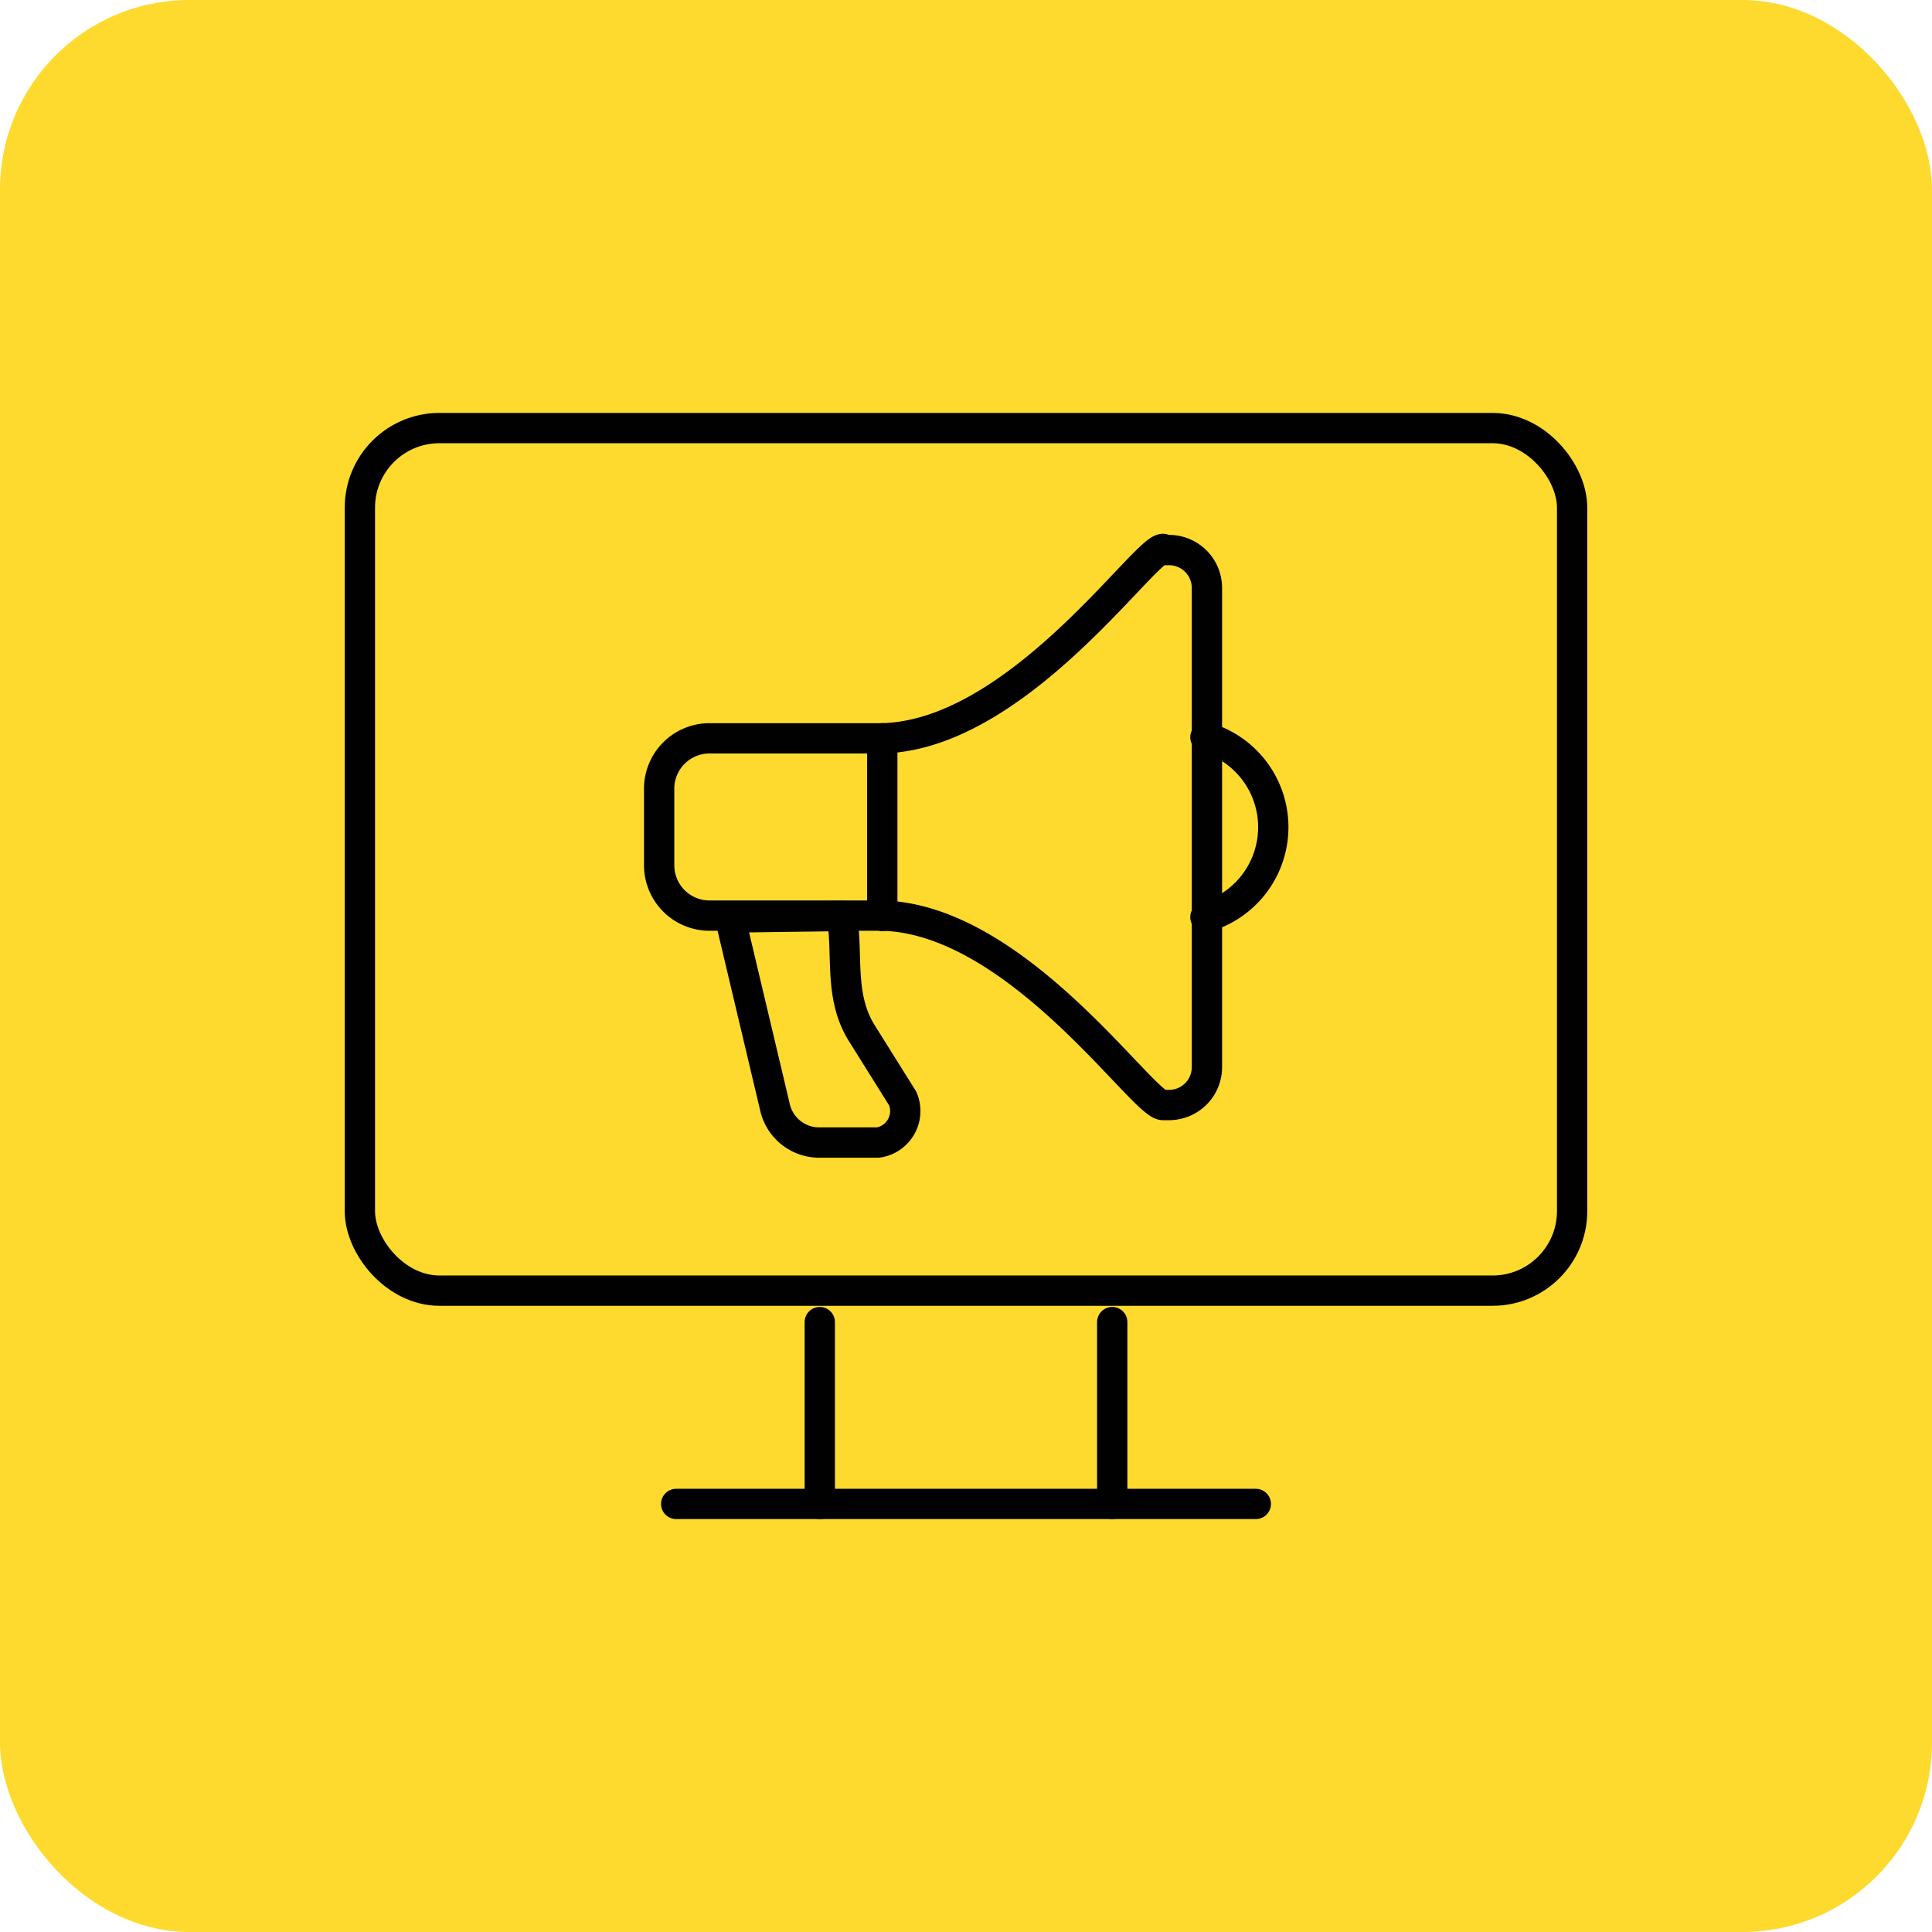
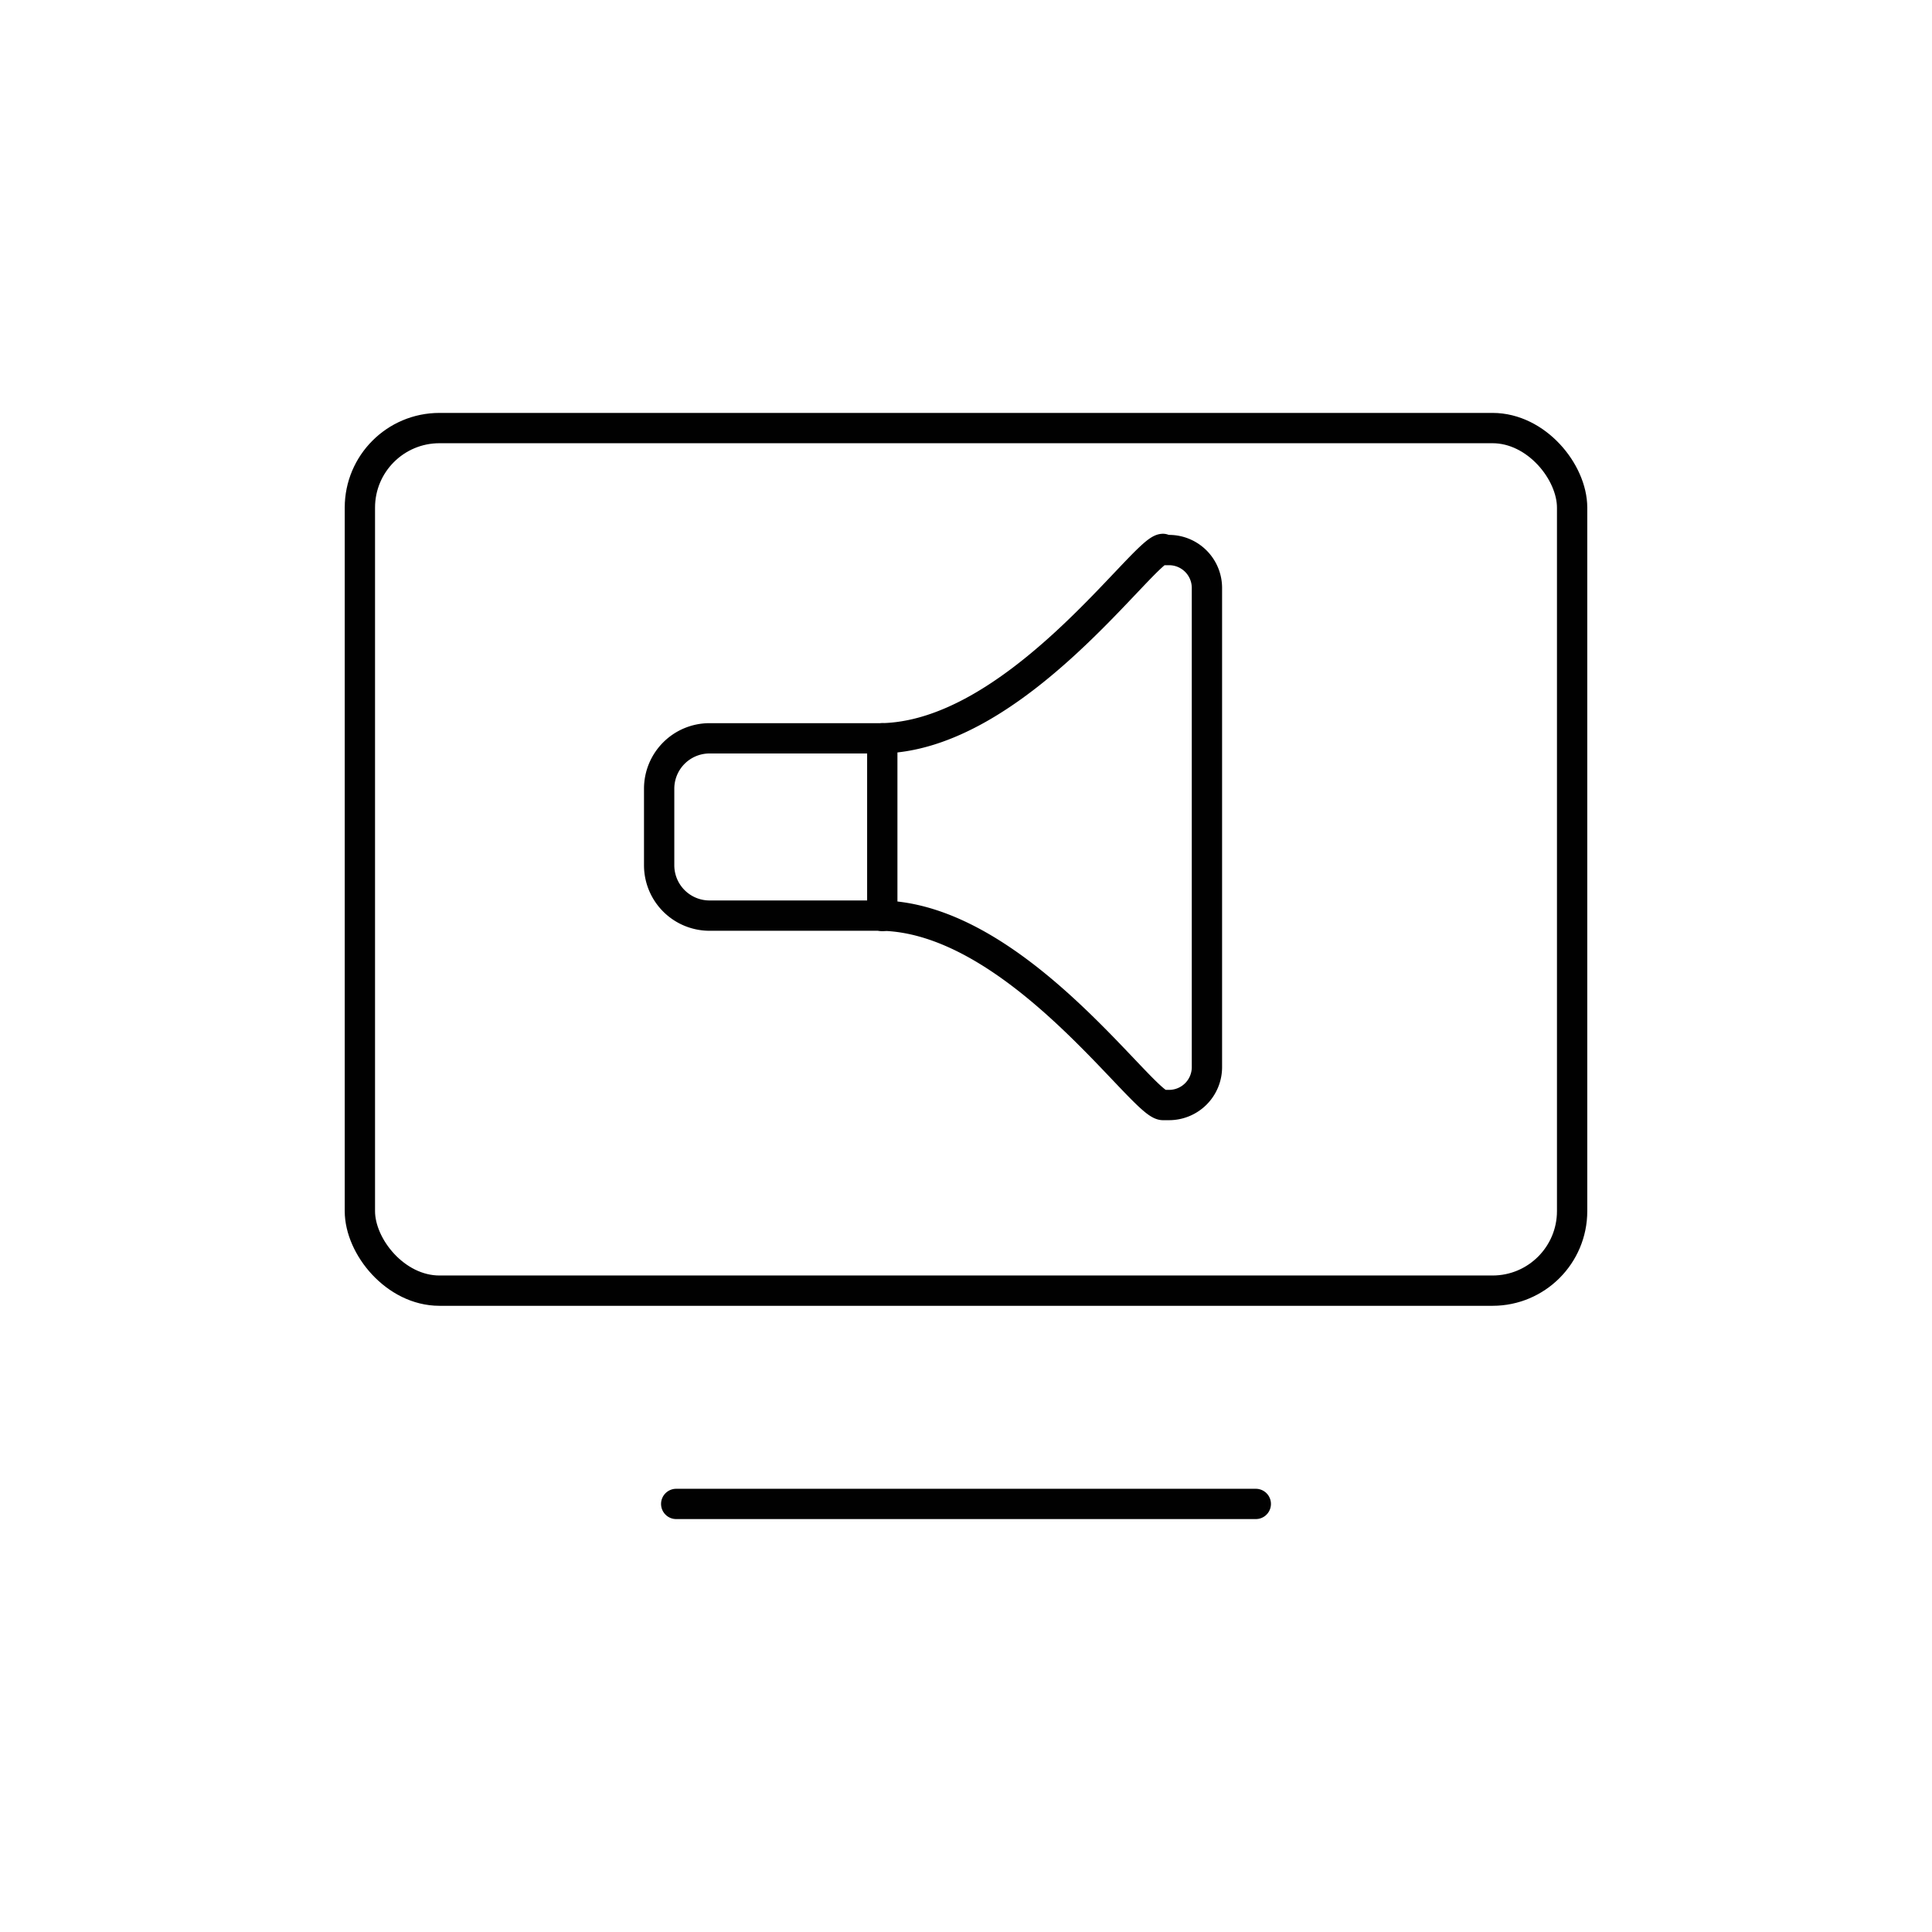
<svg xmlns="http://www.w3.org/2000/svg" width="51" height="51" viewBox="0 0 51 51">
  <defs>
    <style>.cls-1{fill:#feda2f;}.cls-2{fill:none;stroke:#010101;stroke-linecap:round;stroke-linejoin:round;stroke-width:0.8px;}</style>
  </defs>
  <g id="Layer_2" data-name="Layer 2">
    <g id="Layer_1-2" data-name="Layer 1">
-       <rect class="cls-1" width="51" height="51" rx="5" />
      <path class="cls-2" d="M30.7,14.52h.16a1,1,0,0,1,1,1V28.17a1,1,0,0,1-1,1H30.7c-.54,0-3.9-5-7.5-5H18.72a1.33,1.33,0,0,1-1.32-1.32V20.81a1.33,1.33,0,0,1,1.32-1.32H23.2c3.6,0,7-5,7.5-5Z" />
-       <path class="cls-2" d="M31.82,19.46a2.47,2.47,0,0,1,0,4.75" />
      <line class="cls-2" x1="23.29" y1="19.49" x2="23.29" y2="24.18" />
-       <path class="cls-2" d="M22.22,24.18c.18,1-.09,2.12.54,3.11L23.83,29a.84.84,0,0,1-.65,1.16h-1.6a1.2,1.2,0,0,1-1.11-.88l-1.2-5.06Z" />
      <rect class="cls-2" x="9.5" y="11.3" width="32" height="22.77" rx="2.1" />
      <line class="cls-2" x1="17.85" y1="39.7" x2="33.15" y2="39.7" />
-       <line class="cls-2" x1="21.64" y1="39.7" x2="21.64" y2="34.9" />
-       <line class="cls-2" x1="29.36" y1="39.7" x2="29.36" y2="34.9" />
    </g>
  </g>
</svg>